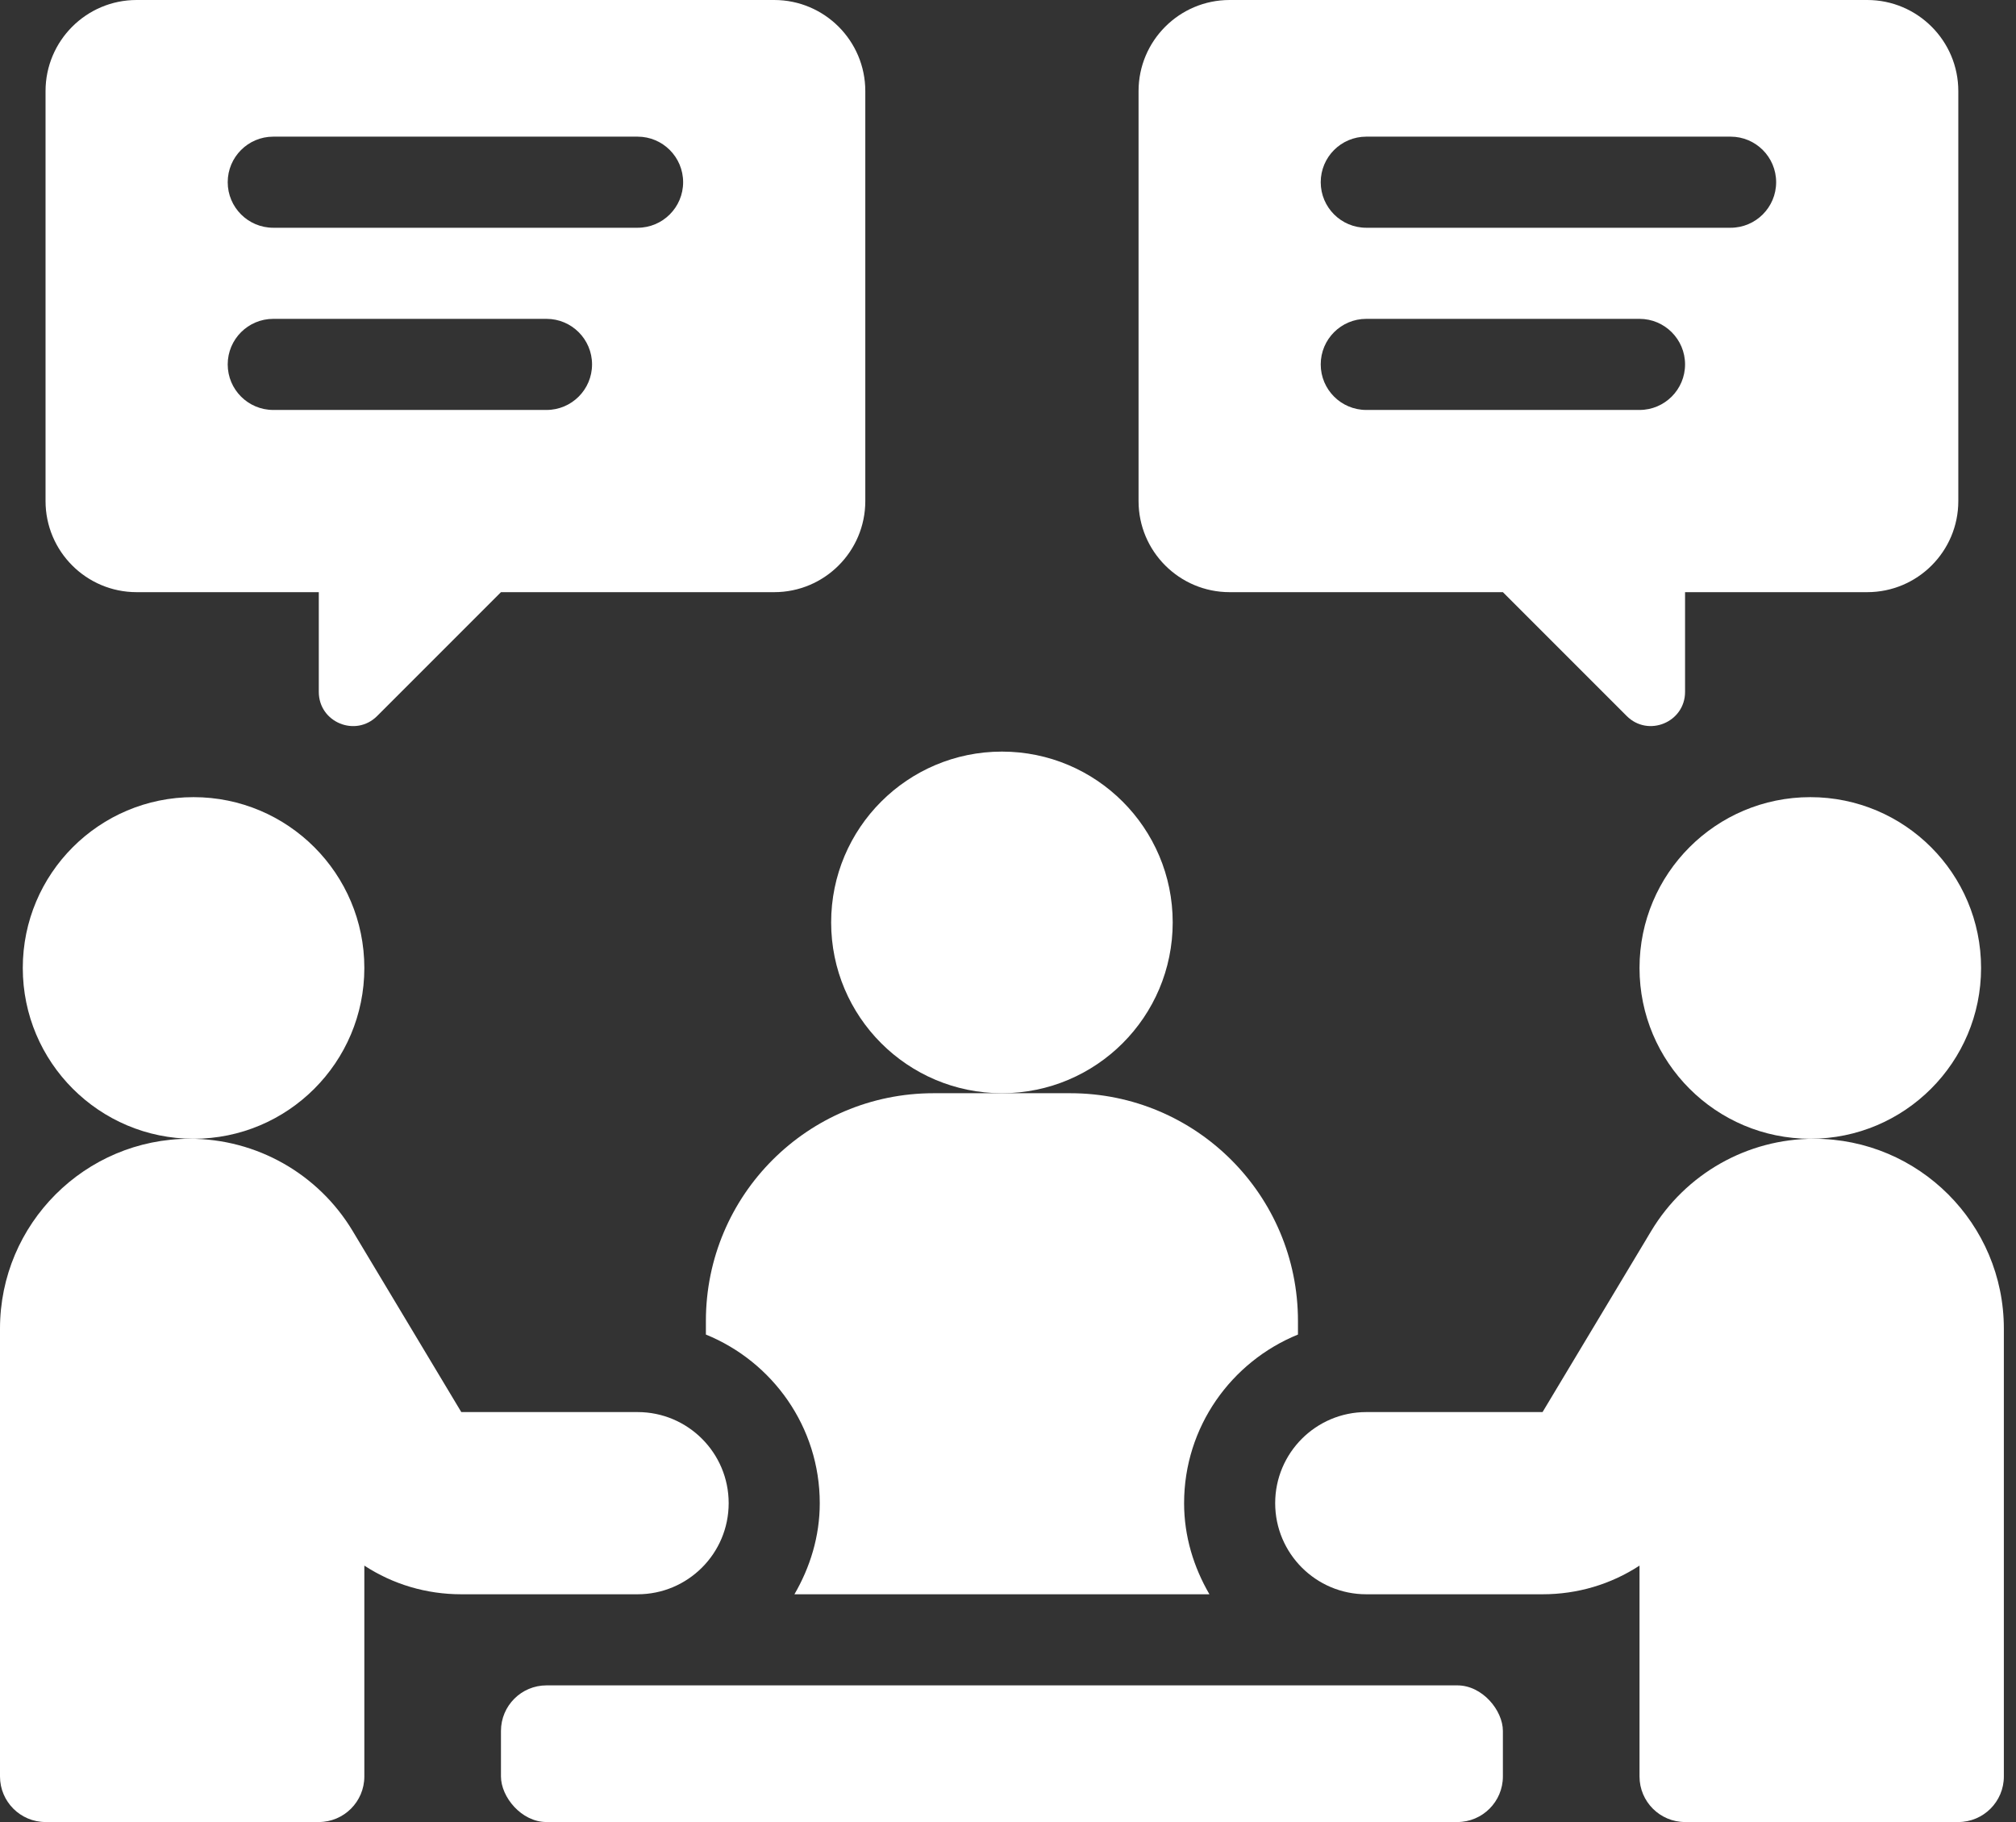
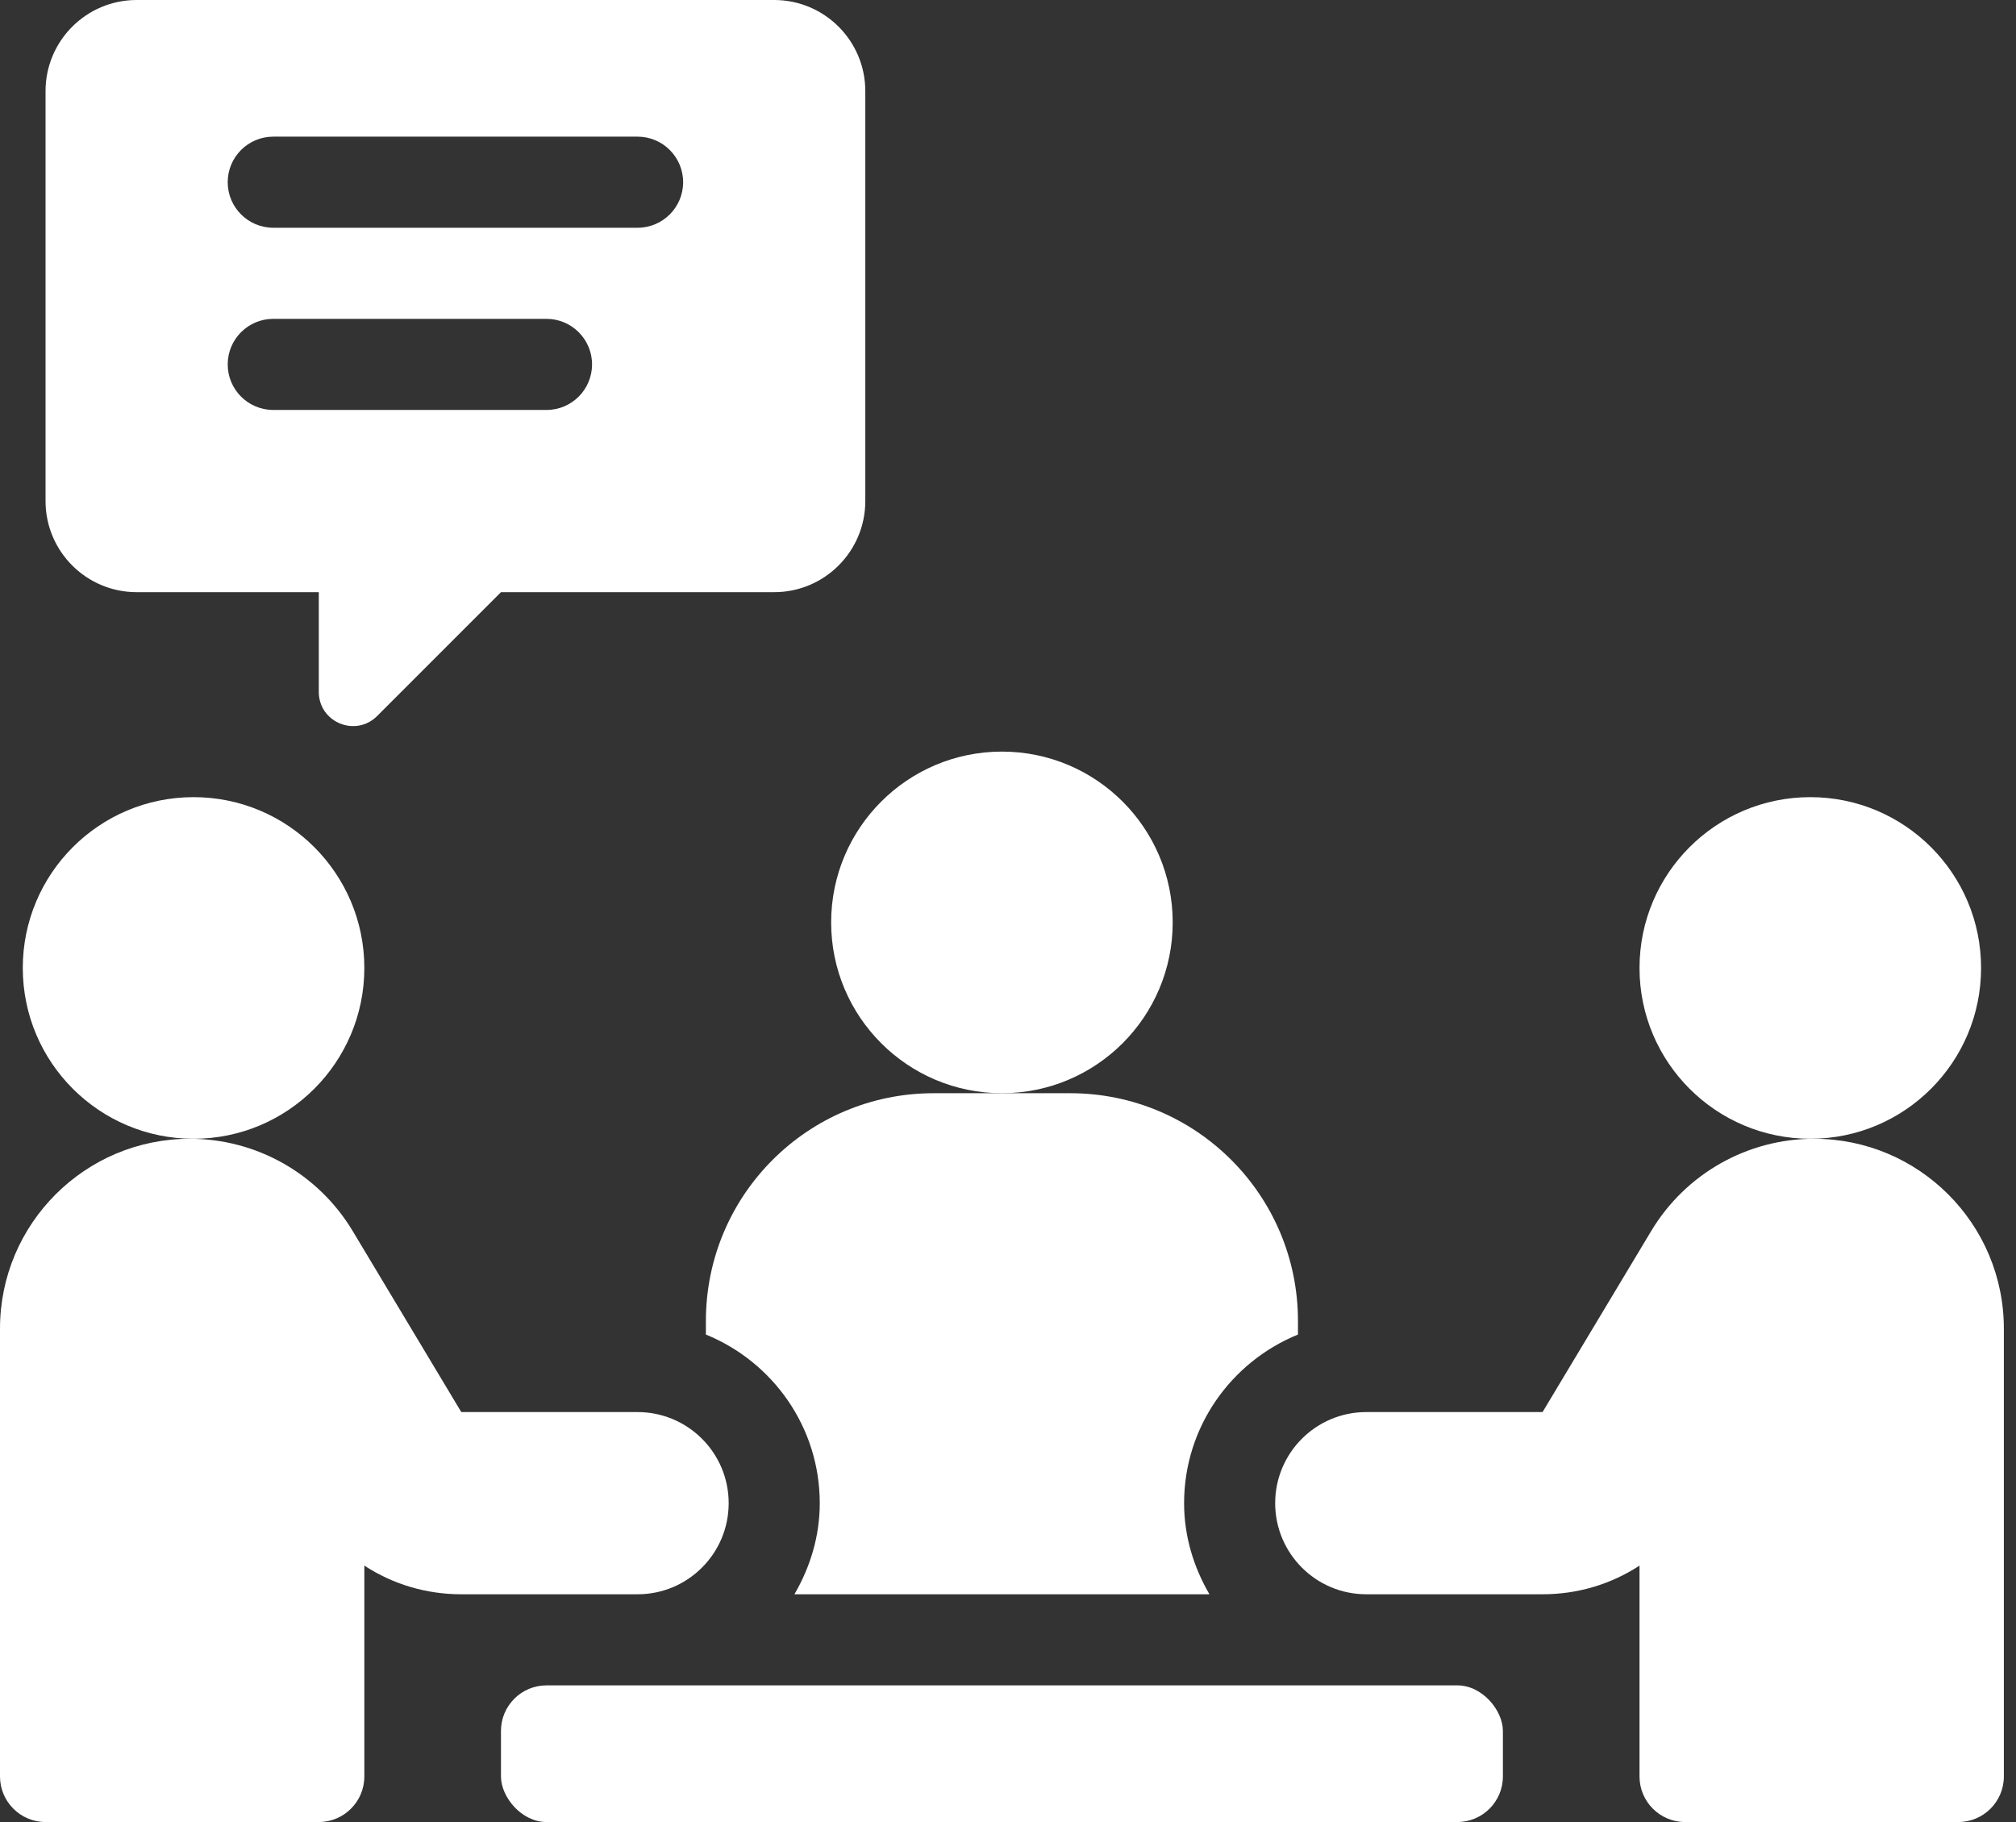
<svg xmlns="http://www.w3.org/2000/svg" width="83" height="75" viewBox="0 0 83 75" fill="none">
  <rect x="0" y="0" width="83" height="75" fill="#333333" stroke="none" />
  <path d="M48.281 37.969C48.281 41.852 45.133 45 41.25 45C37.367 45 34.219 41.852 34.219 37.969C34.219 34.086 37.367 30.938 41.25 30.938C45.133 30.938 48.281 34.086 48.281 37.969Z" fill="white" />
-   <path d="M33.75 61.875C33.75 63.246 33.352 64.516 32.707 65.625H49.793C49.148 64.516 48.75 63.246 48.75 61.875C48.75 58.734 50.695 56.051 53.438 54.934V54.375C53.438 49.195 49.242 45 44.062 45H38.438C33.258 45 29.062 49.195 29.062 54.375V54.934C31.805 56.051 33.75 58.734 33.75 61.875Z" fill="white" />
+   <path d="M33.75 61.875C33.75 63.246 33.352 64.516 32.707 65.625H49.793C49.148 64.516 48.75 63.246 48.75 61.875C48.75 58.734 50.695 56.051 53.438 54.934V54.375C53.438 49.195 49.242 45 44.062 45H38.438C33.258 45 29.062 49.195 29.062 54.375V54.934C31.805 56.051 33.75 58.734 33.75 61.875" fill="white" />
  <path d="M82.5 54.691V73.125C82.5 74.16 81.66 75 80.625 75H69.375C68.34 75 67.5 74.16 67.5 73.125V64.445C66.32 65.215 64.949 65.625 63.508 65.625H56.25C54.18 65.625 52.5 63.945 52.5 61.875C52.5 59.805 54.18 58.125 56.25 58.125H63.508L67.981 50.672C69.395 48.316 71.938 46.875 74.684 46.875C79 46.875 82.5 50.375 82.5 54.691Z" fill="white" />
  <path d="M81.562 39.844C81.562 43.727 78.414 46.875 74.531 46.875C70.648 46.875 67.5 43.727 67.5 39.844C67.5 35.961 70.648 32.813 74.531 32.813C78.414 32.813 81.562 35.961 81.562 39.844Z" fill="white" />
  <path d="M0 54.691V73.125C0 74.16 0.84 75 1.875 75H13.125C14.16 75 15 74.16 15 73.125V64.445C16.18 65.215 17.551 65.625 18.992 65.625H26.25C28.32 65.625 30 63.945 30 61.875C30 59.805 28.32 58.125 26.25 58.125H18.992L14.52 50.672C13.105 48.316 10.562 46.875 7.816 46.875C3.5 46.875 0 50.375 0 54.691Z" fill="white" />
  <path d="M15 39.844C15 43.727 11.852 46.875 7.969 46.875C4.086 46.875 0.938 43.727 0.938 39.844C0.938 35.961 4.086 32.813 7.969 32.813C11.852 32.813 15 35.961 15 39.844Z" fill="white" />
  <path d="M22.5 69.375H60C61.035 69.375 61.875 70.41 61.875 71.25V73.125C61.875 74.16 61.035 75 60 75H22.5C21.465 75 20.625 73.965 20.625 73.125V71.25C20.625 70.215 21.465 69.375 22.5 69.375Z" fill="white" />
  <path d="M31.875 9.53674e-06H5.625C3.555 9.53674e-06 1.875 1.68 1.875 3.75V20.625C1.875 22.695 3.555 24.375 5.625 24.375H13.125V28.48C13.125 29.734 14.641 30.359 15.527 29.473L20.625 24.375H31.875C33.945 24.375 35.625 22.695 35.625 20.625V3.75C35.625 1.68 33.945 9.53674e-06 31.875 9.53674e-06ZM22.5 16.875H11.25C10.215 16.875 9.375 16.035 9.375 15C9.375 13.965 10.215 13.125 11.25 13.125H22.5C23.535 13.125 24.375 13.965 24.375 15C24.375 16.035 23.535 16.875 22.5 16.875ZM26.25 9.375H11.25C10.215 9.375 9.375 8.535 9.375 7.5C9.375 6.465 10.215 5.625 11.25 5.625H26.25C27.285 5.625 28.125 6.465 28.125 7.5C28.125 8.535 27.285 9.375 26.25 9.375Z" fill="white" />
-   <path d="M76.875 0H50.625C48.555 0 46.875 1.68 46.875 3.75V20.625C46.875 22.695 48.555 24.375 50.625 24.375H61.875L66.973 29.473C67.859 30.359 69.375 29.73 69.375 28.48V24.375H76.875C78.945 24.375 80.625 22.695 80.625 20.625V3.75C80.625 1.68 78.945 0 76.875 0ZM67.5 16.875H56.25C55.215 16.875 54.375 16.035 54.375 15C54.375 13.965 55.215 13.125 56.25 13.125H67.5C68.535 13.125 69.375 13.965 69.375 15C69.375 16.035 68.535 16.875 67.5 16.875ZM71.25 9.375H56.25C55.215 9.375 54.375 8.535 54.375 7.5C54.375 6.465 55.215 5.625 56.25 5.625H71.25C72.285 5.625 73.125 6.465 73.125 7.5C73.125 8.535 72.285 9.375 71.25 9.375Z" fill="white" />
</svg>